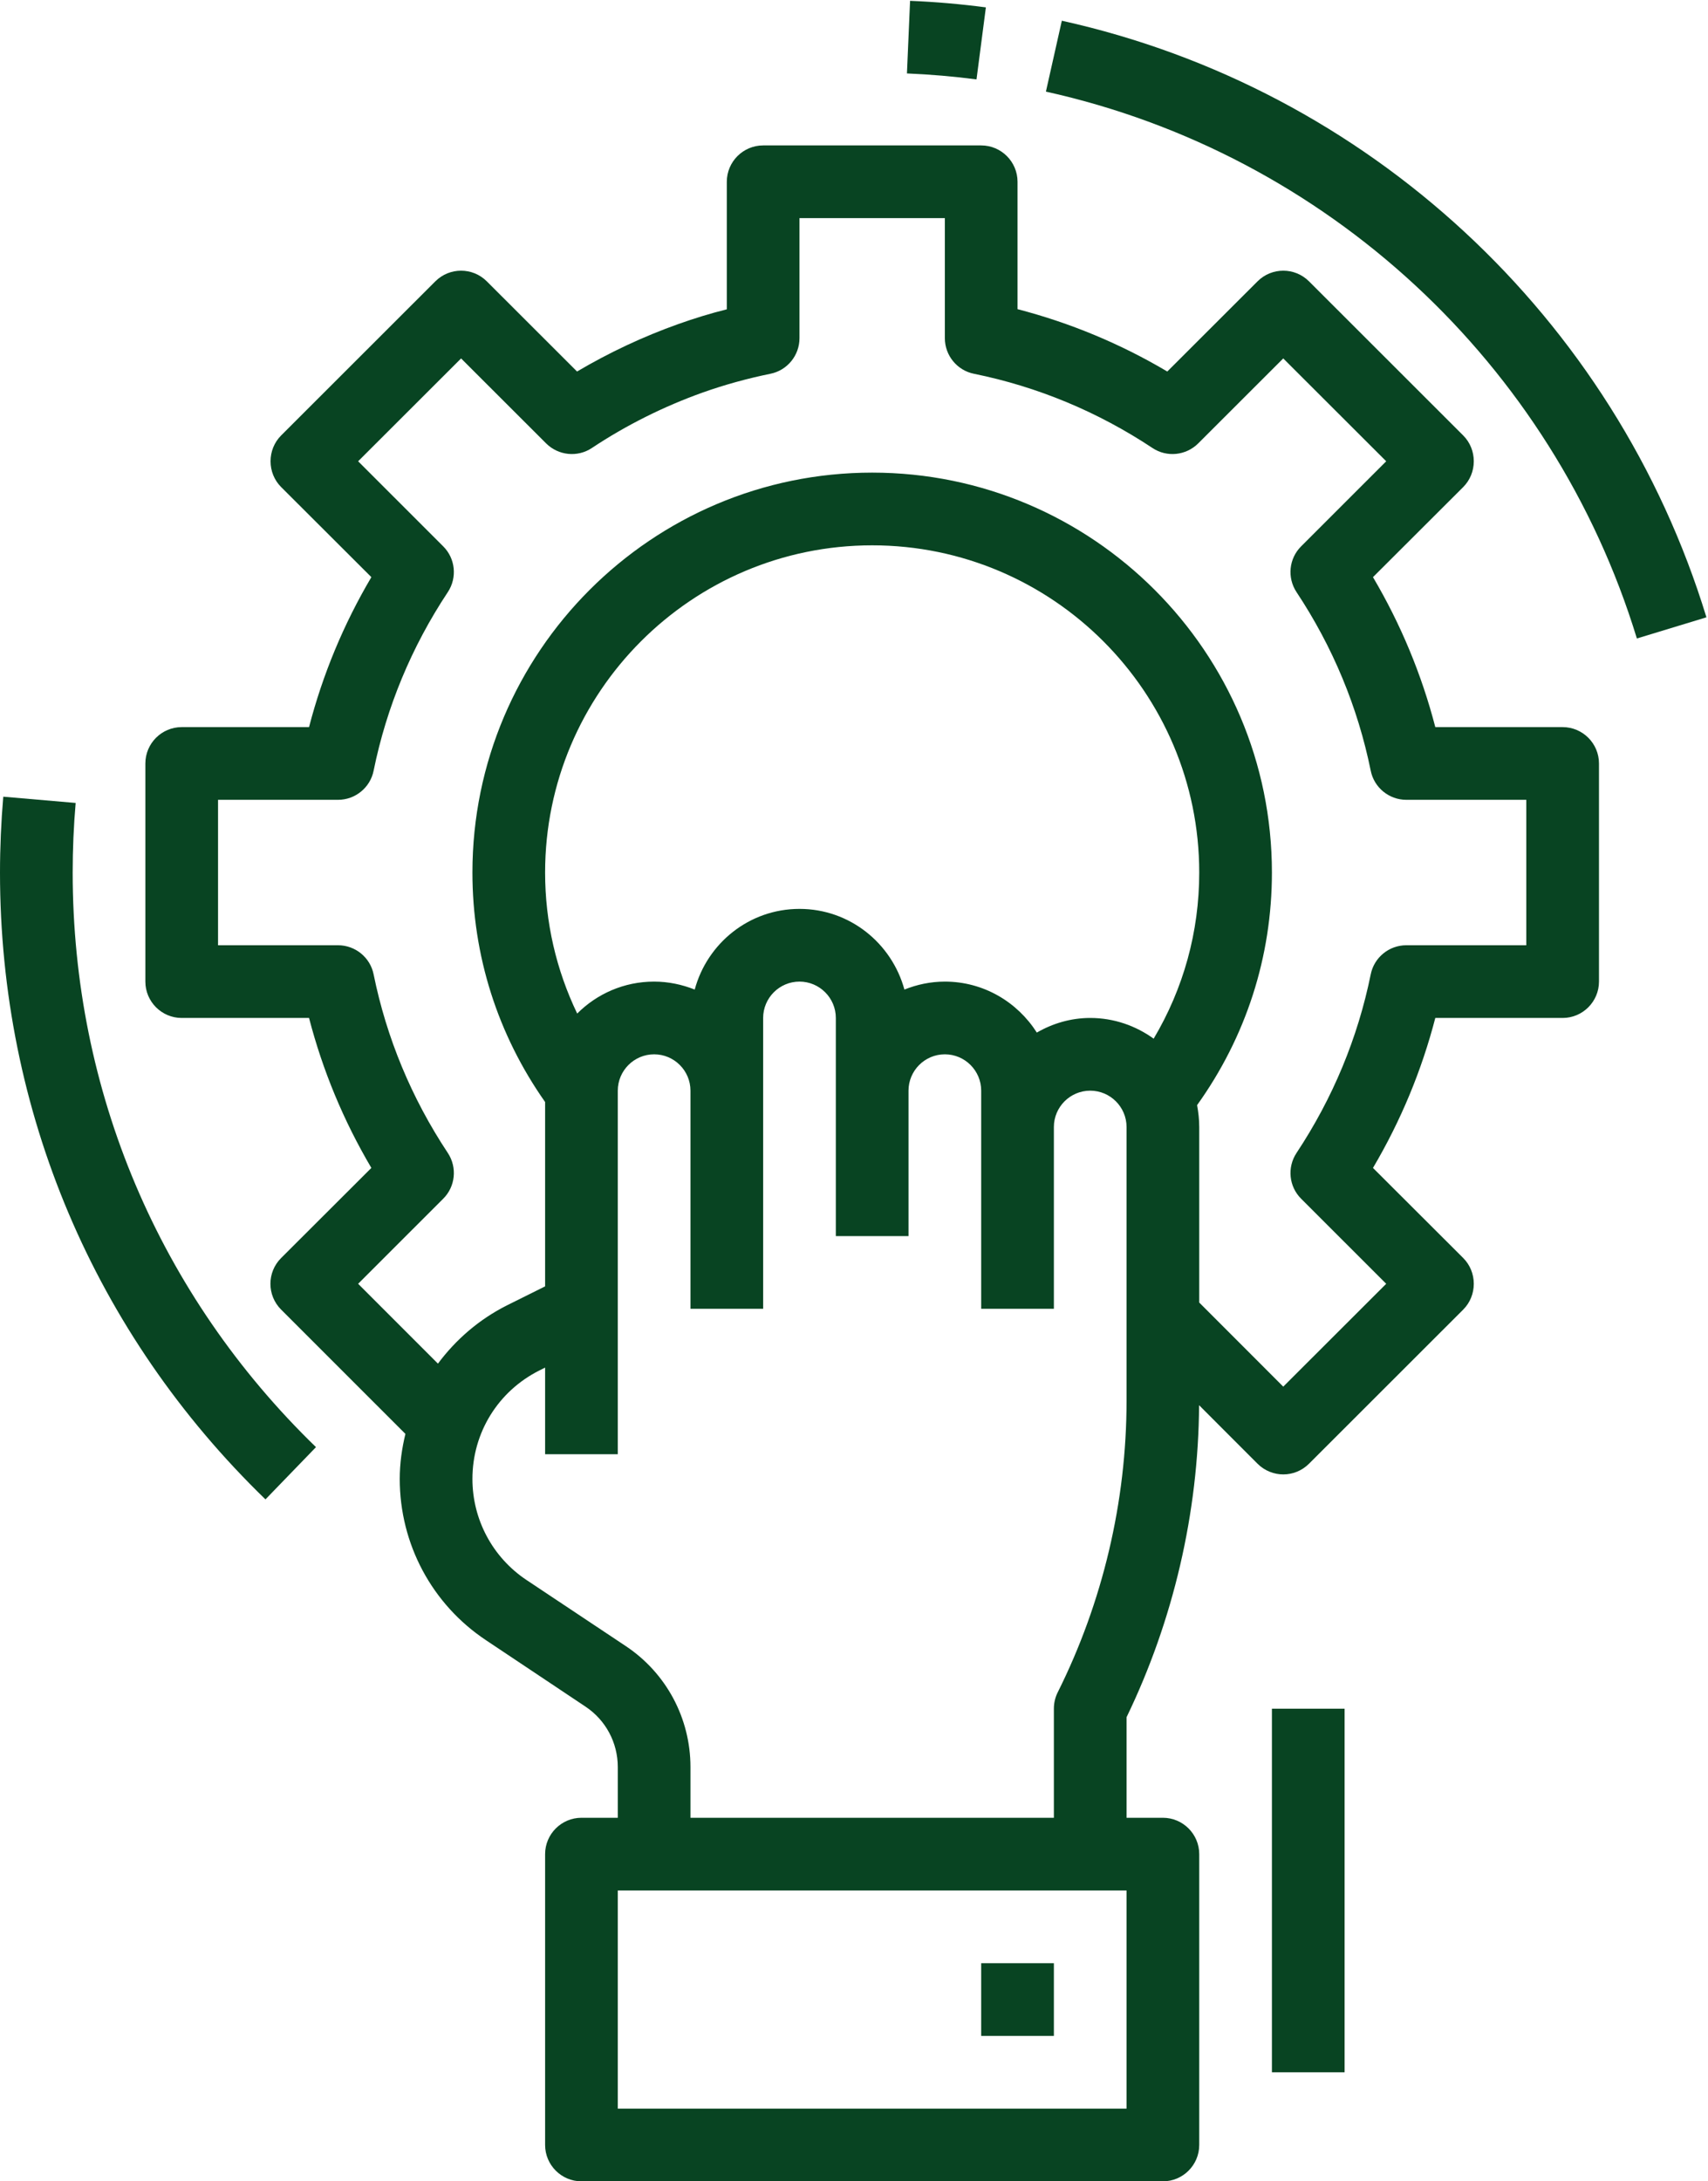
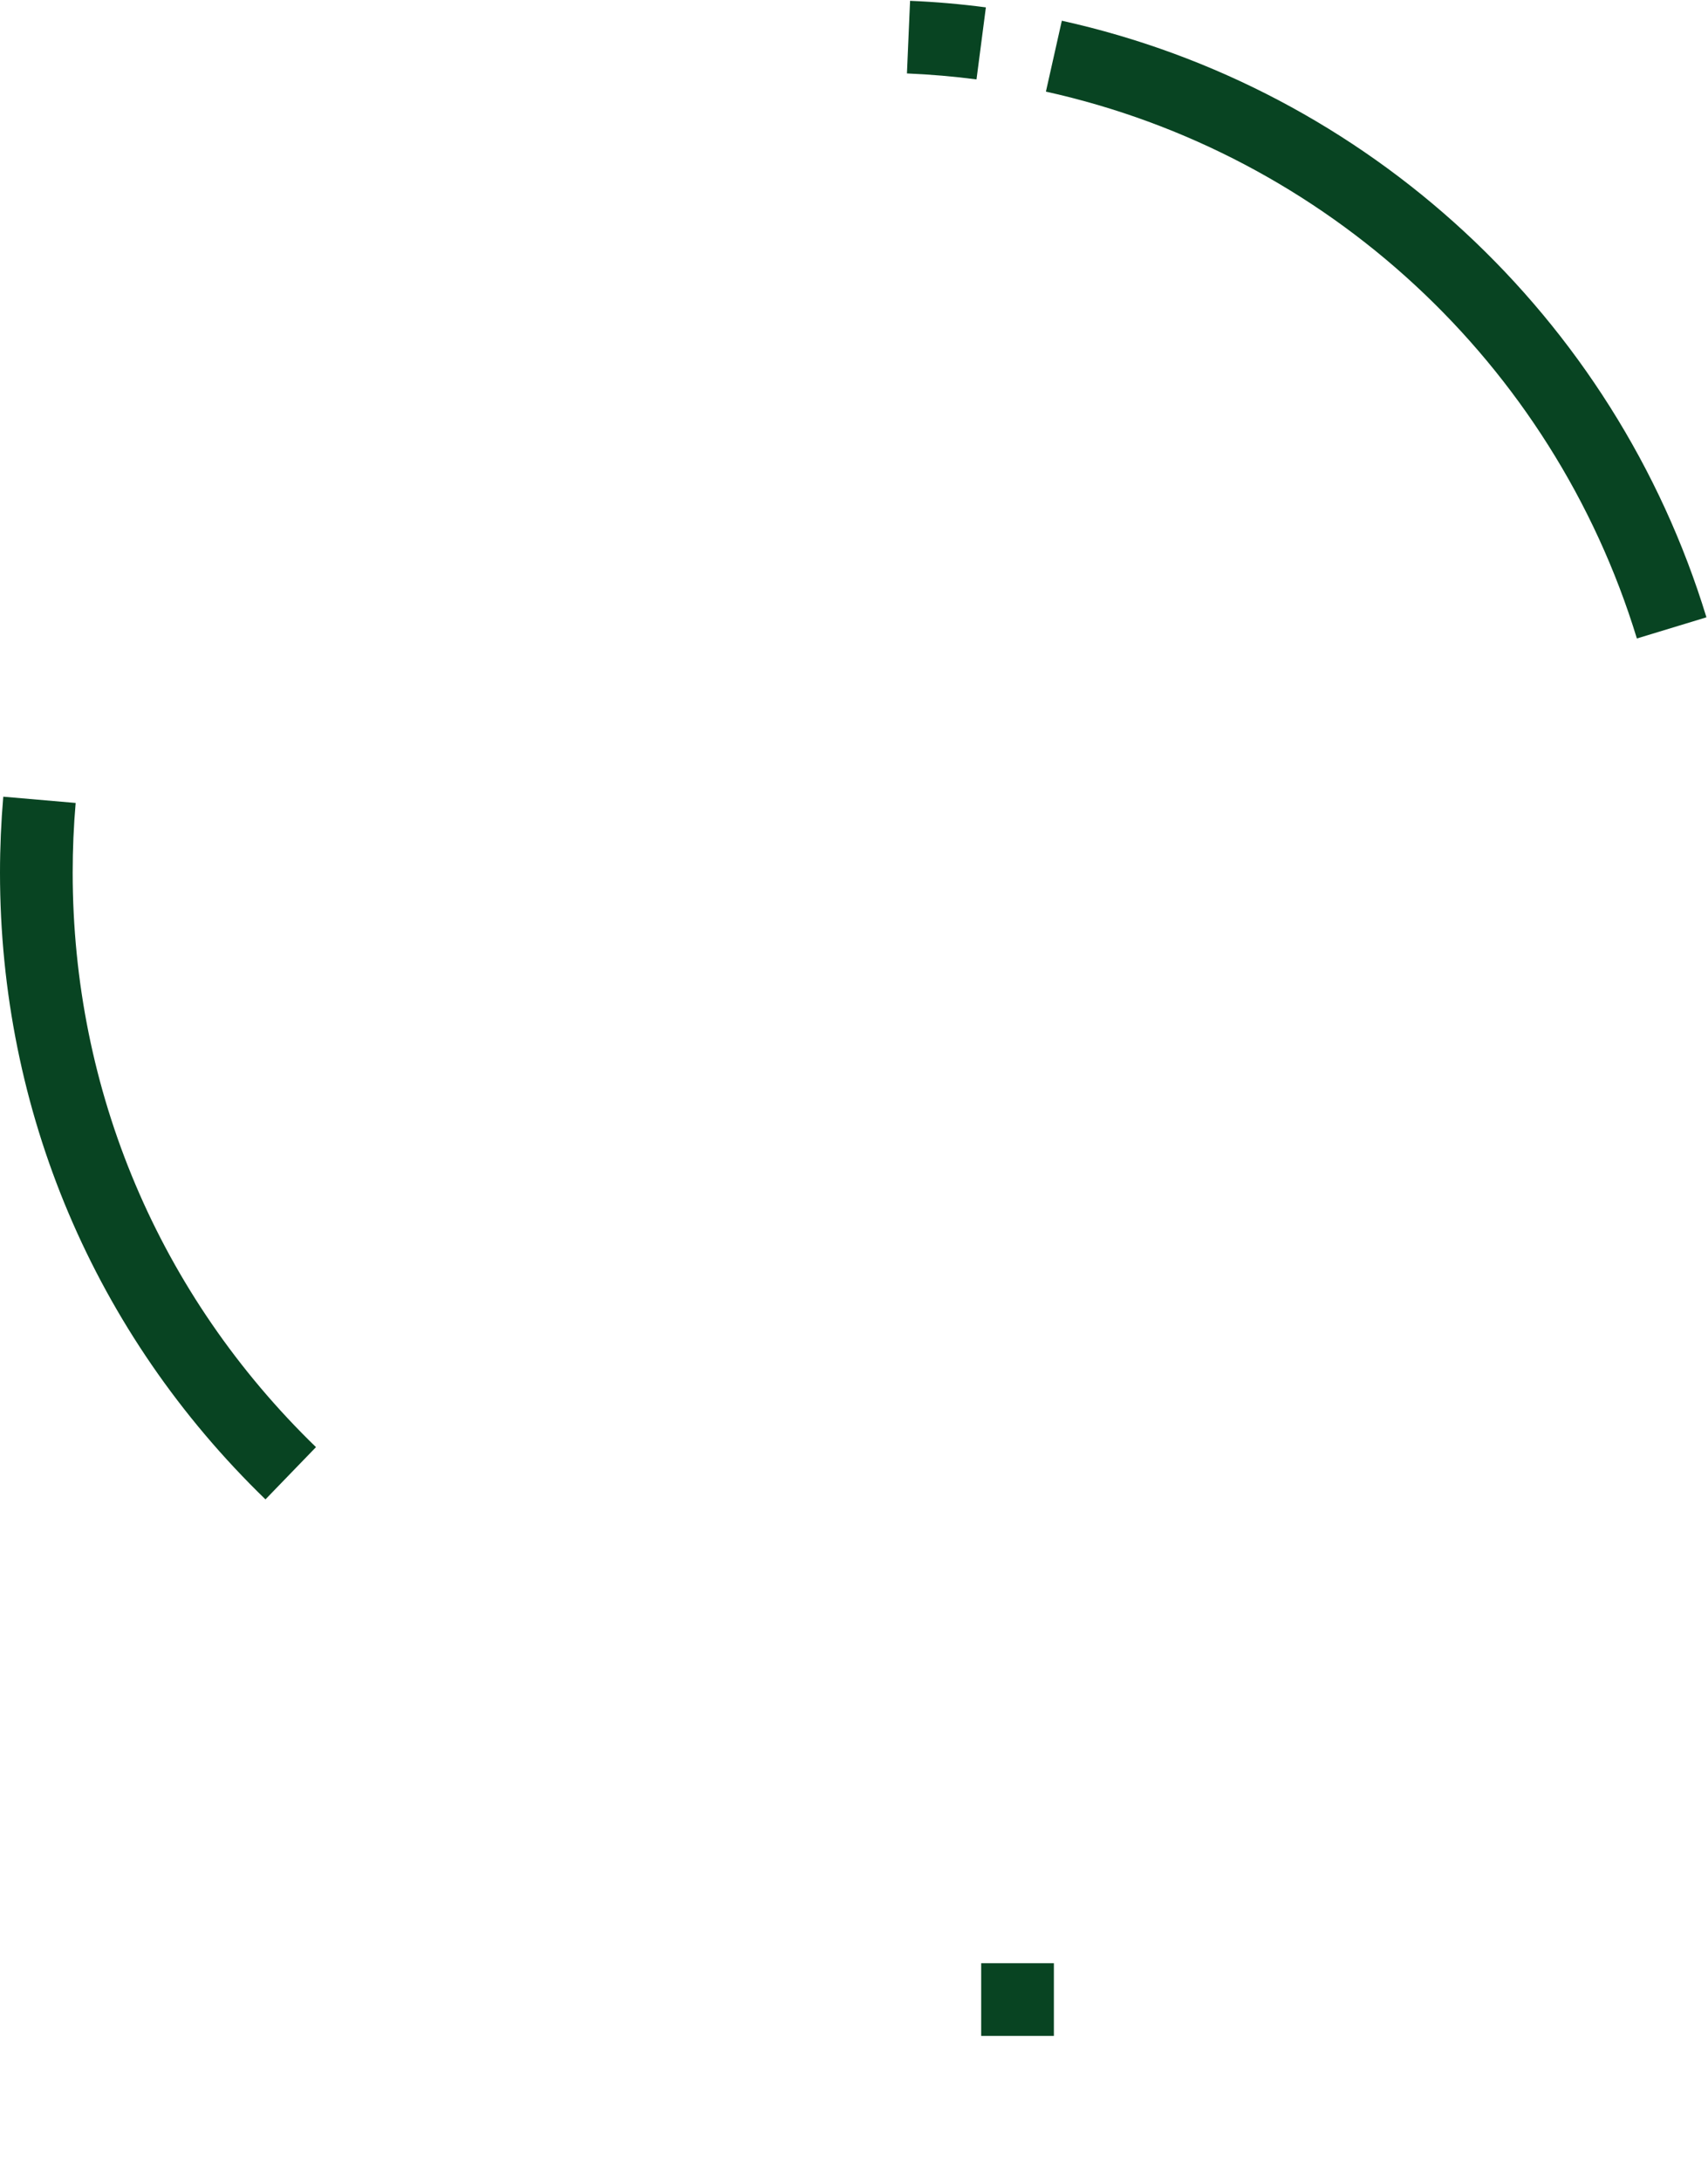
<svg xmlns="http://www.w3.org/2000/svg" fill="#000000" height="60" preserveAspectRatio="xMidYMid meet" version="1" viewBox="8.0 2.0 47.0 60.0" width="47" zoomAndPan="magnify">
  <g fill="#084422" id="change1_1">
    <path d="M 37 56 L 35 56 L 35 58 L 37 58 L 37 56" fill="inherit" />
-     <path d="M 14 24 L 17.301 24 C 17.777 24 18.188 23.664 18.281 23.199 C 18.637 21.449 19.324 19.793 20.324 18.285 C 20.586 17.887 20.531 17.359 20.195 17.027 L 17.855 14.688 L 20.688 11.859 L 23.027 14.195 C 23.363 14.531 23.891 14.586 24.285 14.324 C 25.238 13.691 26.266 13.18 27.336 12.797 C 27.941 12.582 28.57 12.41 29.199 12.281 C 29.664 12.188 30 11.777 30 11.301 L 30 8 L 34 8 L 34 11.301 C 34 11.777 34.336 12.188 34.801 12.281 C 36.551 12.637 38.207 13.324 39.715 14.324 C 40.109 14.586 40.637 14.531 40.973 14.195 L 43.312 11.859 L 46.145 14.688 L 43.805 17.027 C 43.469 17.359 43.414 17.887 43.676 18.285 C 44.676 19.793 45.363 21.449 45.719 23.199 C 45.812 23.664 46.223 24 46.699 24 L 50 24 L 50 28 L 46.699 28 C 46.223 28 45.812 28.336 45.719 28.801 C 45.363 30.551 44.676 32.207 43.676 33.715 C 43.414 34.113 43.469 34.641 43.805 34.973 L 46.145 37.312 L 43.312 40.141 L 41 37.828 L 41 33 C 41 32.793 40.977 32.594 40.941 32.398 C 42.285 30.523 43 28.32 43 26 C 43 19.934 38.066 15 32 15 C 25.934 15 21 19.934 21 26 C 21 28.285 21.695 30.457 23 32.312 L 23 37.383 L 21.949 37.906 C 21.18 38.293 20.543 38.848 20.051 39.508 L 17.855 37.312 L 20.195 34.973 C 20.531 34.641 20.586 34.113 20.324 33.715 C 19.324 32.207 18.637 30.551 18.281 28.801 C 18.188 28.336 17.777 28 17.301 28 L 14 28 Z M 39.746 30.57 C 39.254 30.215 38.652 30 38 30 C 37.465 30 36.965 30.152 36.531 30.402 C 35.996 29.562 35.066 29 34 29 C 33.605 29 33.23 29.082 32.887 29.219 C 32.539 27.945 31.383 27 30 27 C 28.617 27 27.461 27.945 27.117 29.219 C 26.77 29.082 26.395 29 26 29 C 25.172 29 24.426 29.336 23.883 29.879 C 23.305 28.676 23 27.363 23 26 C 23 21.039 27.035 17 32 17 C 36.965 17 41 21.039 41 26 C 41 27.633 40.566 29.191 39.746 30.57 Z M 39 40.527 C 39 43.301 38.344 46.074 37.105 48.551 C 37.035 48.691 37 48.844 37 49 L 37 52 L 27 52 L 27 50.605 C 27 49.266 26.336 48.02 25.219 47.277 L 22.484 45.457 C 21.555 44.836 21 43.797 21 42.68 C 21 41.406 21.707 40.266 22.844 39.695 L 23 39.617 L 23 42 L 25 42 L 25 32 C 25 31.449 25.449 31 26 31 C 26.551 31 27 31.449 27 32 L 27 38 L 29 38 L 29 30 C 29 29.449 29.449 29 30 29 C 30.551 29 31 29.449 31 30 L 31 36 L 33 36 L 33 32 C 33 31.449 33.449 31 34 31 C 34.551 31 35 31.449 35 32 L 35 38 L 37 38 L 37 33 C 37 32.449 37.449 32 38 32 C 38.551 32 39 32.449 39 33 Z M 39 60 L 25 60 L 25 54 L 39 54 Z M 13 30 L 16.504 30 C 16.879 31.445 17.453 32.828 18.219 34.125 L 15.734 36.605 C 15.344 36.996 15.344 37.629 15.734 38.02 L 19.156 41.441 C 19.059 41.84 19 42.254 19 42.68 C 19 44.469 19.887 46.129 21.375 47.117 L 24.109 48.941 C 24.668 49.312 25 49.934 25 50.605 L 25 52 L 24 52 C 23.449 52 23 52.449 23 53 L 23 61 C 23 61.551 23.449 62 24 62 L 40 62 C 40.551 62 41 61.551 41 61 L 41 53 C 41 52.449 40.551 52 40 52 L 39 52 L 39 49.234 C 40.289 46.57 40.977 43.613 40.996 40.652 L 42.605 42.262 C 42.801 42.457 43.059 42.555 43.312 42.555 C 43.57 42.555 43.824 42.457 44.02 42.262 L 48.266 38.02 C 48.453 37.832 48.555 37.578 48.555 37.312 C 48.555 37.047 48.453 36.793 48.266 36.605 L 45.781 34.125 C 46.547 32.828 47.121 31.445 47.496 30 L 51 30 C 51.551 30 52 29.551 52 29 L 52 23 C 52 22.449 51.551 22 51 22 L 47.496 22 C 47.121 20.555 46.547 19.172 45.781 17.875 L 48.266 15.395 C 48.453 15.207 48.555 14.953 48.555 14.688 C 48.555 14.422 48.453 14.168 48.266 13.98 L 44.02 9.738 C 43.629 9.348 42.996 9.348 42.605 9.738 L 40.121 12.219 C 38.828 11.453 37.445 10.879 36 10.504 L 36 7 C 36 6.449 35.551 6 35 6 L 29 6 C 28.449 6 28 6.449 28 7 L 28 10.508 C 27.547 10.621 27.102 10.758 26.664 10.914 C 25.699 11.258 24.766 11.695 23.879 12.219 L 21.395 9.738 C 21.004 9.348 20.371 9.348 19.98 9.738 L 15.734 13.98 C 15.547 14.168 15.445 14.422 15.445 14.688 C 15.445 14.953 15.547 15.207 15.734 15.395 L 18.219 17.875 C 17.453 19.172 16.879 20.555 16.504 22 L 13 22 C 12.449 22 12 22.449 12 23 L 12 29 C 12 29.551 12.449 30 13 30" fill="inherit" />
-     <path d="M 43 59 L 45 59 L 45 49 L 43 49 L 43 59" fill="inherit" />
    <path d="M 53.043 19.562 L 54.957 18.98 C 52.434 10.723 45.637 4.434 37.219 2.57 L 36.781 4.52 C 44.504 6.23 50.73 11.996 53.043 19.562" fill="inherit" />
    <path d="M 35.129 2.203 C 34.445 2.113 33.742 2.051 33.043 2.023 L 32.957 4.02 C 33.598 4.047 34.242 4.102 34.871 4.184 L 35.129 2.203" fill="inherit" />
    <path d="M 16.695 41.805 C 12.379 37.621 10 32.008 10 26 C 10 25.363 10.027 24.719 10.082 24.086 L 8.09 23.914 C 8.031 24.605 8 25.309 8 26 C 8 32.555 10.594 38.68 15.305 43.242 L 16.695 41.805" fill="inherit" />
  </g>
</svg>